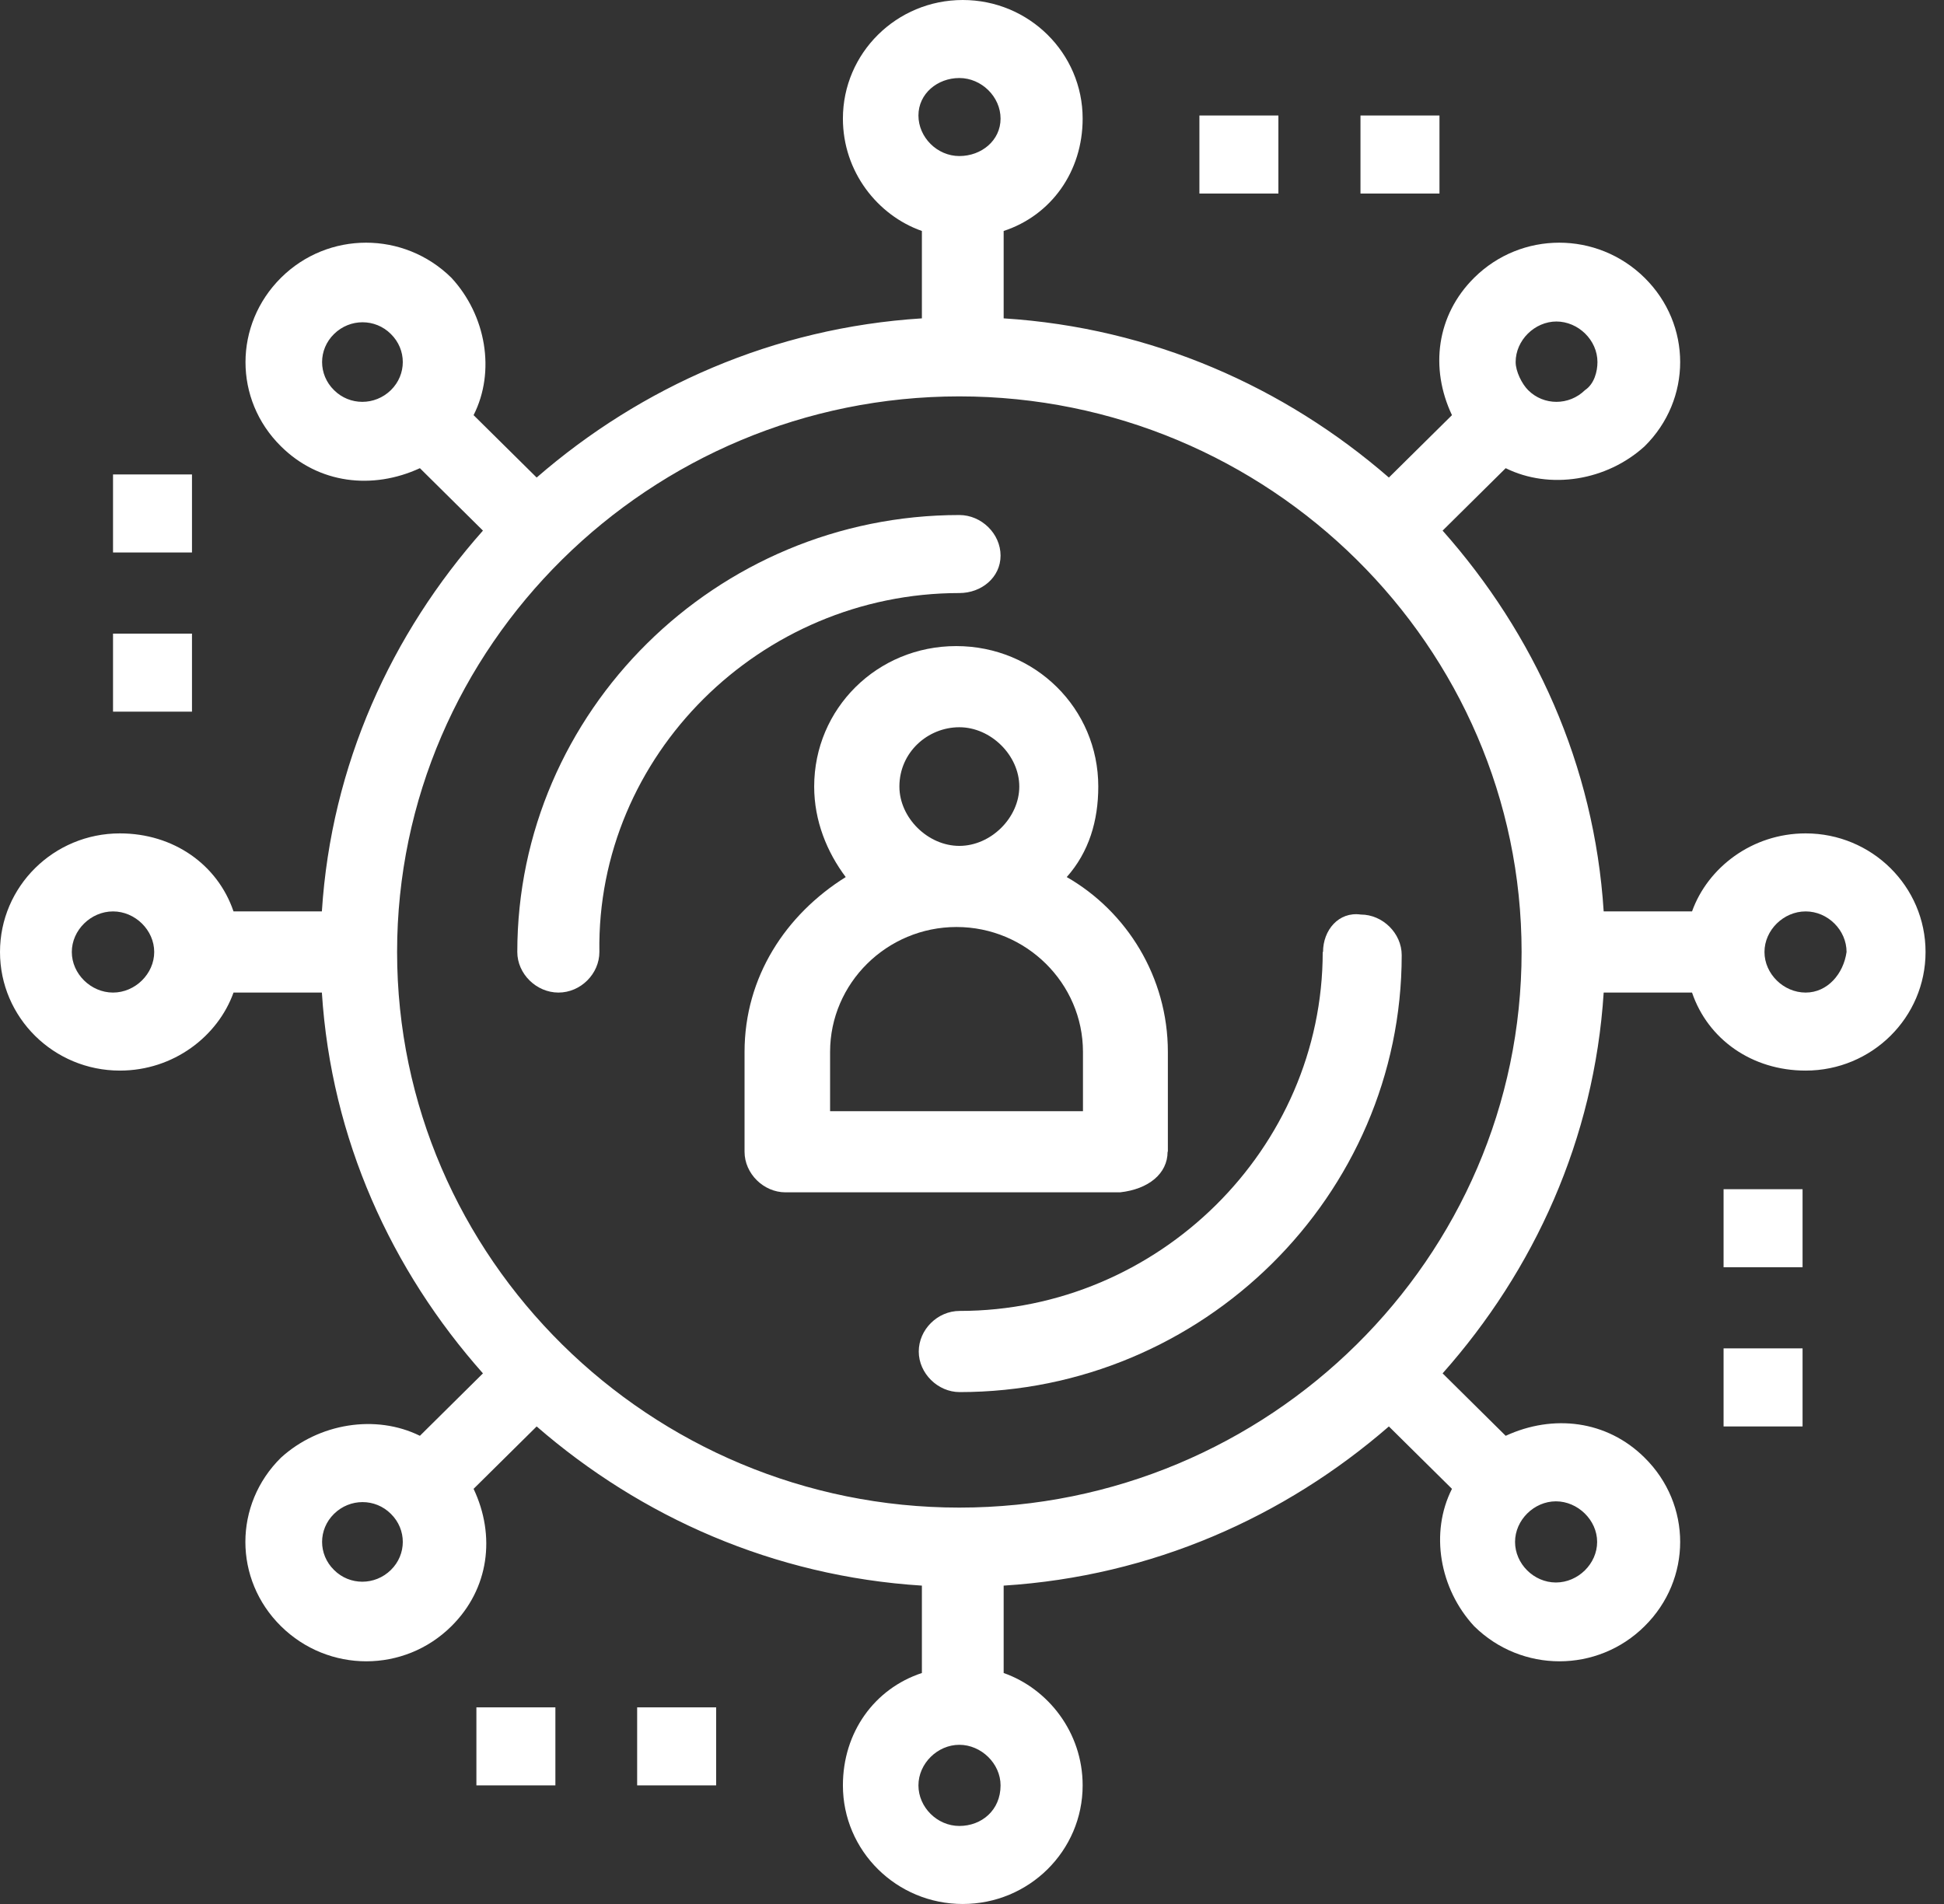
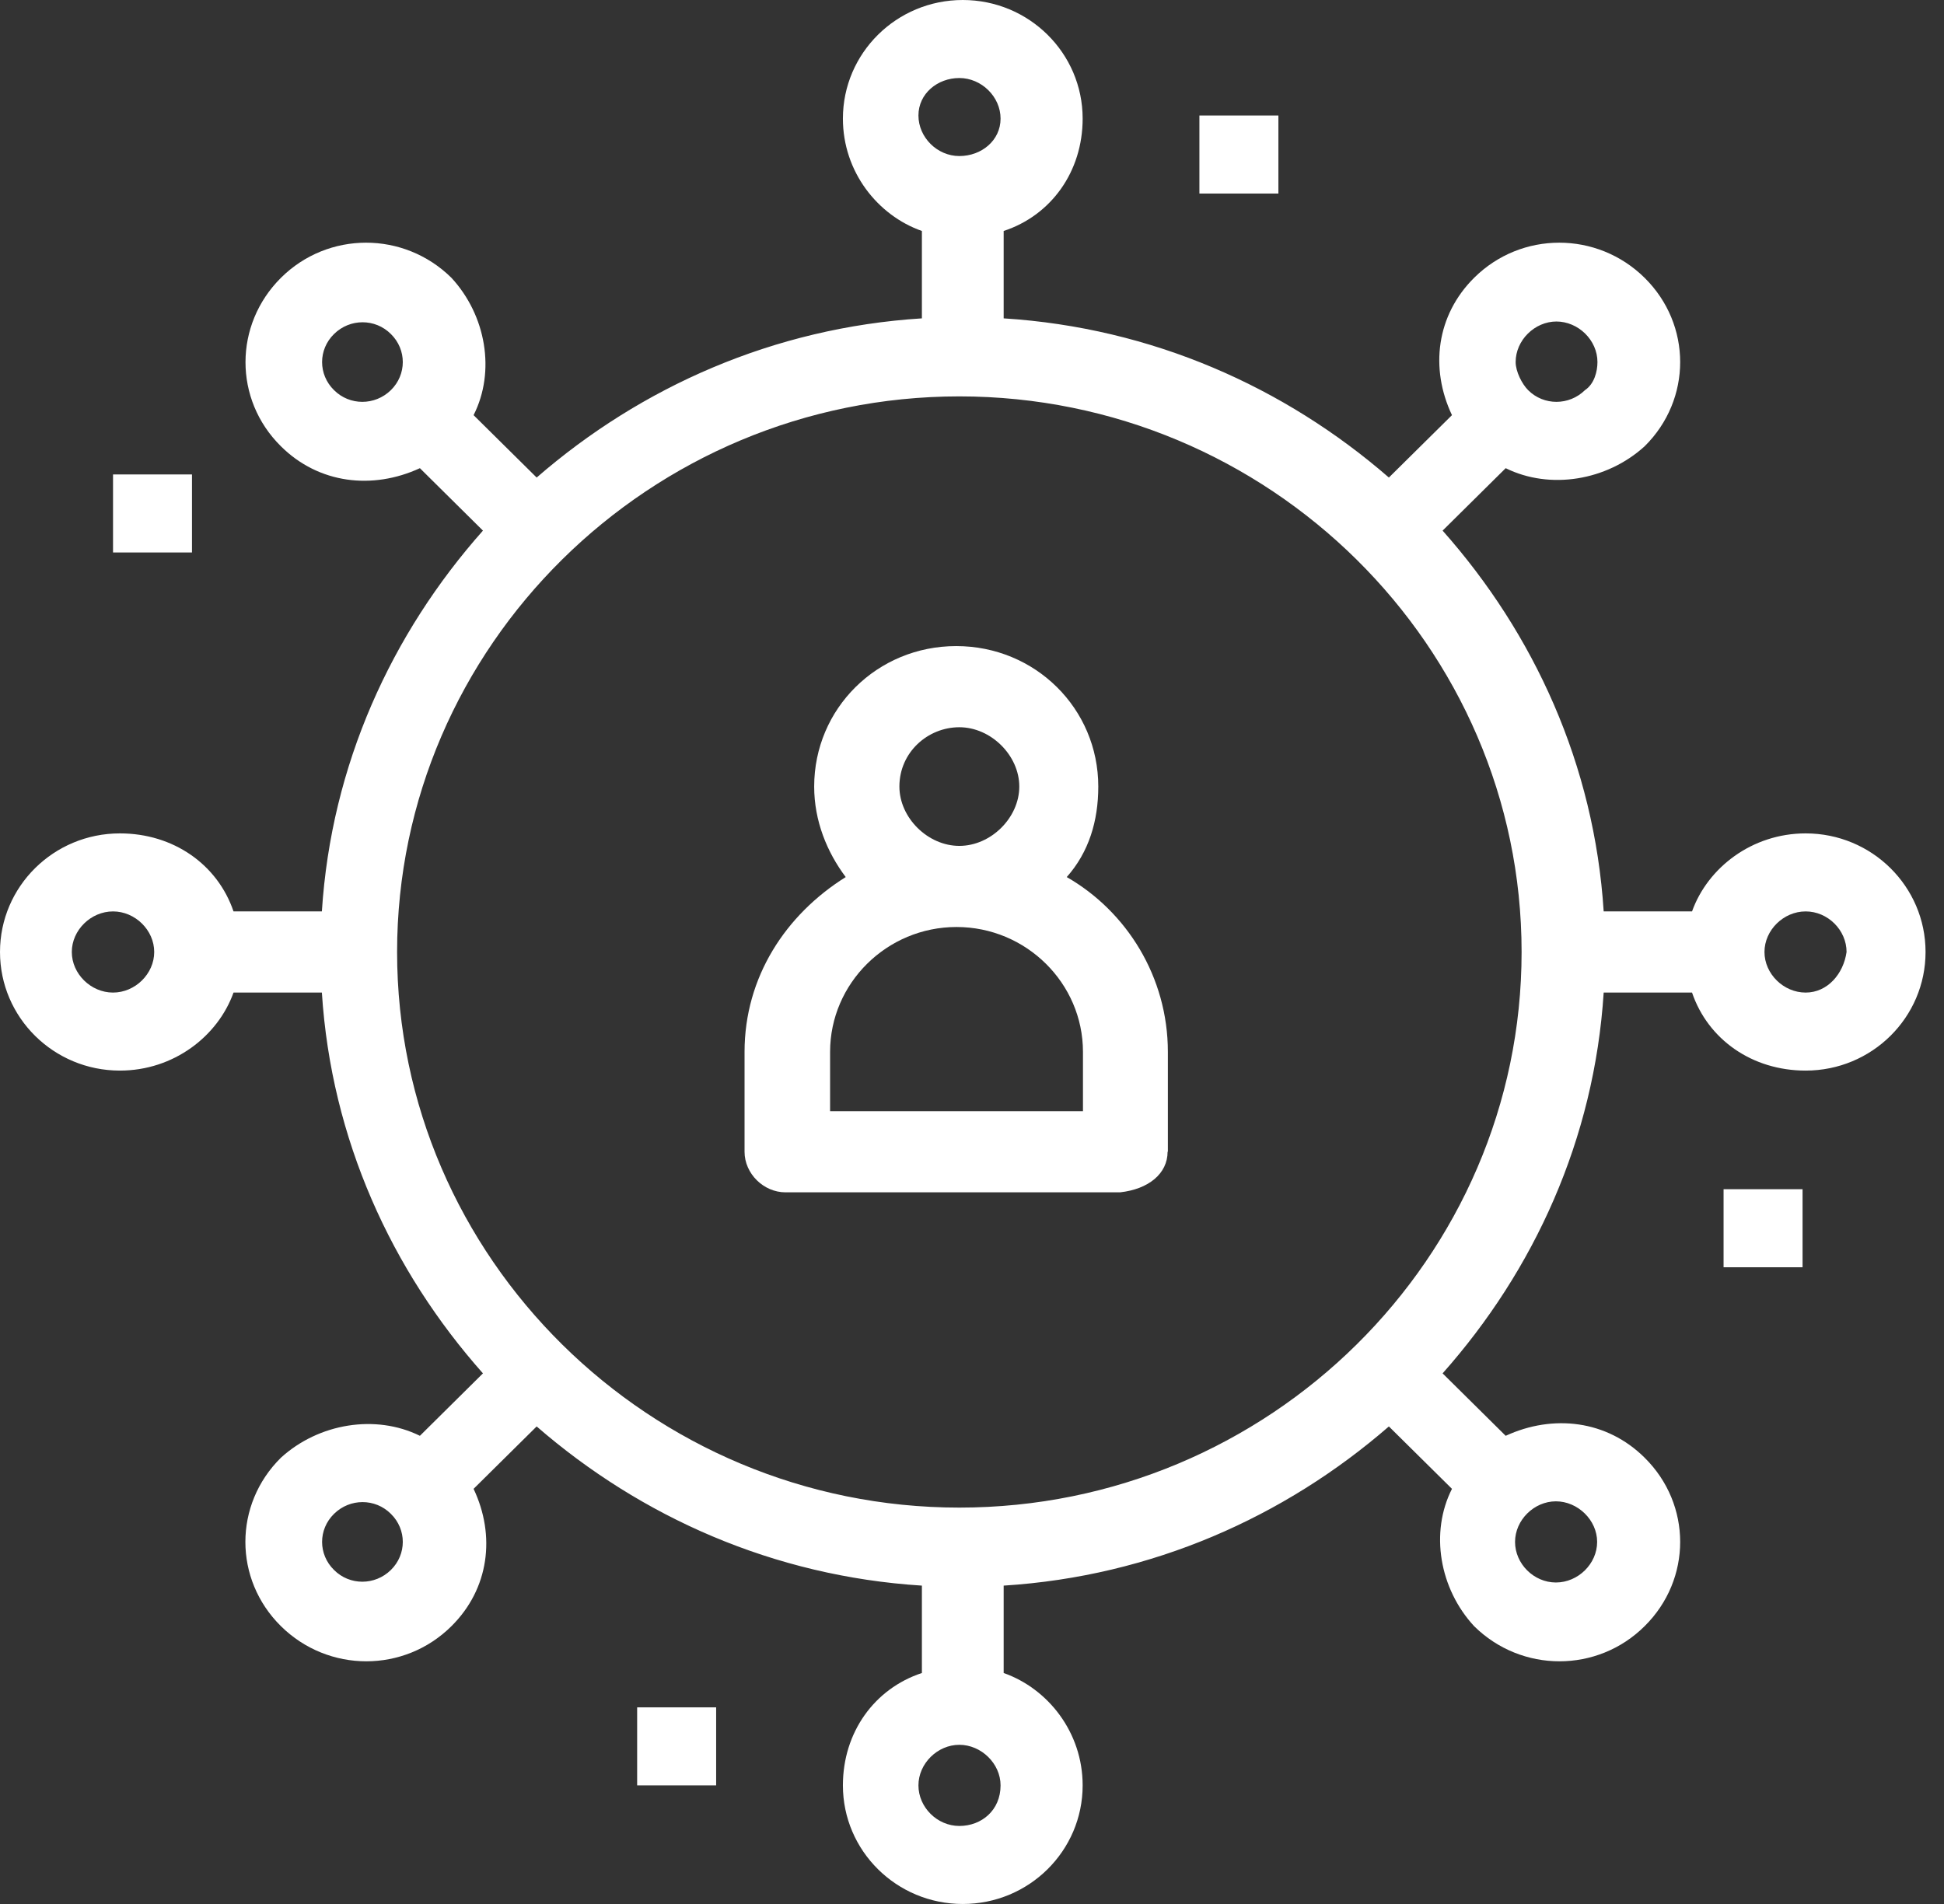
<svg xmlns="http://www.w3.org/2000/svg" width="49" height="48" viewBox="0 0 49 48" fill="none">
  <rect x="0" y="0" width="49" height="48" fill="#333333" stroke="none" />
-   <path d="M33.34 24C33.34 28.957 29.201 33.049 24.189 33.049C23.63 33.049 23.158 33.521 23.158 34.072C23.158 34.623 23.638 35.095 24.189 35.095C30.319 35.095 35.331 30.138 35.331 24.079C35.331 23.528 34.851 23.056 34.3 23.056C33.742 22.977 33.348 23.449 33.348 24H33.34Z" fill="white" />
-   <path d="M25.22 14.007C25.22 13.456 24.74 12.984 24.181 12.984C18.051 12.984 13.039 17.941 13.039 24C13.039 24.551 13.519 25.023 14.077 25.023C14.636 25.023 15.108 24.551 15.108 24C15.03 19.043 19.169 14.951 24.181 14.951C24.74 14.951 25.22 14.557 25.22 14.007Z" fill="white" />
  <path d="M29.437 29.036V26.518C29.437 24.63 28.399 22.977 26.888 22.111C27.447 21.482 27.683 20.695 27.683 19.829C27.683 17.862 26.093 16.288 24.102 16.288C22.111 16.288 20.522 17.862 20.522 19.829C20.522 20.695 20.845 21.482 21.317 22.111C19.806 23.056 18.767 24.63 18.767 26.518V29.036C18.767 29.587 19.247 30.059 19.798 30.059H28.233C28.95 29.98 29.43 29.587 29.43 29.036H29.437ZM22.67 19.829C22.67 18.964 23.386 18.334 24.181 18.334C24.976 18.334 25.692 19.043 25.692 19.829C25.692 20.616 24.976 21.325 24.181 21.325C23.386 21.325 22.67 20.616 22.67 19.829ZM27.368 28.013H20.923V26.518C20.923 24.787 22.355 23.37 24.11 23.37C25.865 23.37 27.297 24.787 27.297 26.518V28.013H27.376H27.368Z" fill="white" />
  <path d="M45.513 21.01C44.16 21.01 43.043 21.875 42.649 22.977H40.422C40.186 19.279 38.667 15.974 36.362 13.377L37.952 11.803C39.069 12.354 40.501 12.118 41.453 11.252C42.649 10.072 42.649 8.184 41.453 7.003C40.257 5.823 38.345 5.823 37.157 7.003C36.205 7.948 36.039 9.285 36.598 10.466L35.008 12.039C32.38 9.757 29.036 8.262 25.298 8.026V5.823C26.494 5.43 27.289 4.328 27.289 2.99C27.289 1.338 25.936 0 24.267 0C22.599 0 21.246 1.338 21.246 2.99C21.246 4.328 22.119 5.43 23.237 5.823V8.026C19.499 8.262 16.155 9.757 13.527 12.039L11.937 10.466C12.496 9.364 12.252 7.948 11.378 7.003C10.182 5.823 8.27 5.823 7.082 7.003C5.894 8.184 5.886 10.072 7.082 11.252C8.034 12.197 9.388 12.354 10.584 11.803L12.173 13.377C9.868 15.974 8.349 19.279 8.113 22.977H5.886C5.485 21.797 4.375 21.01 3.022 21.01C1.353 21.01 0 22.348 0 24C0 25.652 1.353 26.99 3.022 26.99C4.375 26.99 5.492 26.125 5.886 25.023H8.113C8.349 28.721 9.868 32.026 12.173 34.623L10.584 36.197C9.466 35.646 8.034 35.882 7.082 36.748C5.886 37.928 5.886 39.816 7.082 40.997C8.278 42.177 10.19 42.177 11.378 40.997C12.331 40.053 12.496 38.715 11.937 37.534L13.527 35.961C16.155 38.243 19.499 39.738 23.237 39.974V42.177C22.041 42.571 21.246 43.672 21.246 45.01C21.246 46.662 22.599 48 24.267 48C25.936 48 27.289 46.662 27.289 45.01C27.289 43.672 26.416 42.571 25.298 42.177V39.974C29.036 39.738 32.38 38.243 35.008 35.961L36.598 37.534C36.039 38.636 36.283 40.053 37.157 40.997C38.353 42.177 40.265 42.177 41.453 40.997C42.649 39.816 42.649 37.928 41.453 36.748C40.501 35.803 39.148 35.646 37.952 36.197L36.362 34.623C38.667 32.026 40.186 28.721 40.422 25.023H42.649C43.05 26.203 44.16 26.99 45.513 26.99C47.182 26.99 48.535 25.652 48.535 24C48.535 22.348 47.182 21.01 45.513 21.01ZM39.226 8.105C39.785 8.105 40.265 8.577 40.265 9.128C40.265 9.364 40.186 9.679 39.95 9.836C39.549 10.229 38.911 10.229 38.518 9.836C38.361 9.679 38.203 9.364 38.203 9.128C38.203 8.577 38.683 8.105 39.234 8.105H39.226ZM24.181 1.967C24.74 1.967 25.22 2.439 25.22 2.99C25.22 3.541 24.74 3.934 24.181 3.934C23.622 3.934 23.15 3.462 23.15 2.911C23.15 2.361 23.63 1.967 24.181 1.967ZM8.42 9.836C8.018 9.443 8.018 8.813 8.42 8.42C8.821 8.026 9.458 8.026 9.852 8.42C10.253 8.813 10.253 9.443 9.852 9.836C9.45 10.229 8.813 10.229 8.42 9.836ZM2.849 25.023C2.29 25.023 1.81 24.551 1.81 24C1.81 23.449 2.29 22.977 2.849 22.977C3.407 22.977 3.887 23.449 3.887 24C3.887 24.551 3.407 25.023 2.849 25.023ZM9.852 39.58C9.45 39.974 8.813 39.974 8.42 39.58C8.018 39.187 8.018 38.557 8.42 38.164C8.821 37.77 9.458 37.77 9.852 38.164C10.253 38.557 10.253 39.187 9.852 39.58ZM24.181 46.033C23.622 46.033 23.15 45.561 23.15 45.01C23.15 44.459 23.63 43.987 24.181 43.987C24.732 43.987 25.22 44.459 25.22 45.01C25.22 45.639 24.74 46.033 24.181 46.033ZM40.257 38.872C40.257 39.423 39.777 39.895 39.218 39.895C38.66 39.895 38.188 39.423 38.188 38.872C38.188 38.321 38.667 37.849 39.218 37.849C39.769 37.849 40.257 38.321 40.257 38.872ZM24.181 38.007C16.383 38.007 10.009 31.712 10.009 24C10.009 16.288 16.383 9.993 24.181 9.993C31.979 9.993 38.353 16.288 38.353 24C38.353 31.712 31.987 38.007 24.181 38.007ZM45.513 25.023C44.955 25.023 44.475 24.551 44.475 24C44.475 23.449 44.955 22.977 45.513 22.977C46.072 22.977 46.544 23.449 46.544 24C46.466 24.551 46.064 25.023 45.513 25.023Z" fill="white" />
  <path d="M32.223 2.912H30.232V4.879H32.223V2.912Z" fill="white" />
-   <path d="M36.283 2.912H34.292V4.879H36.283V2.912Z" fill="white" />
-   <path d="M13.999 43.043H12.008V45.01H13.999V43.043Z" fill="white" />
  <path d="M18.051 43.043H16.06V45.01H18.051V43.043Z" fill="white" />
  <path d="M45.435 29.98H43.444V31.948H45.435V29.98Z" fill="white" />
-   <path d="M45.435 33.993H43.444V35.961H45.435V33.993Z" fill="white" />
+   <path d="M45.435 33.993V35.961H45.435V33.993Z" fill="white" />
  <path d="M4.839 11.961H2.849V13.928H4.839V11.961Z" fill="white" />
-   <path d="M4.839 15.974H2.849V17.941H4.839V15.974Z" fill="white" />
</svg>